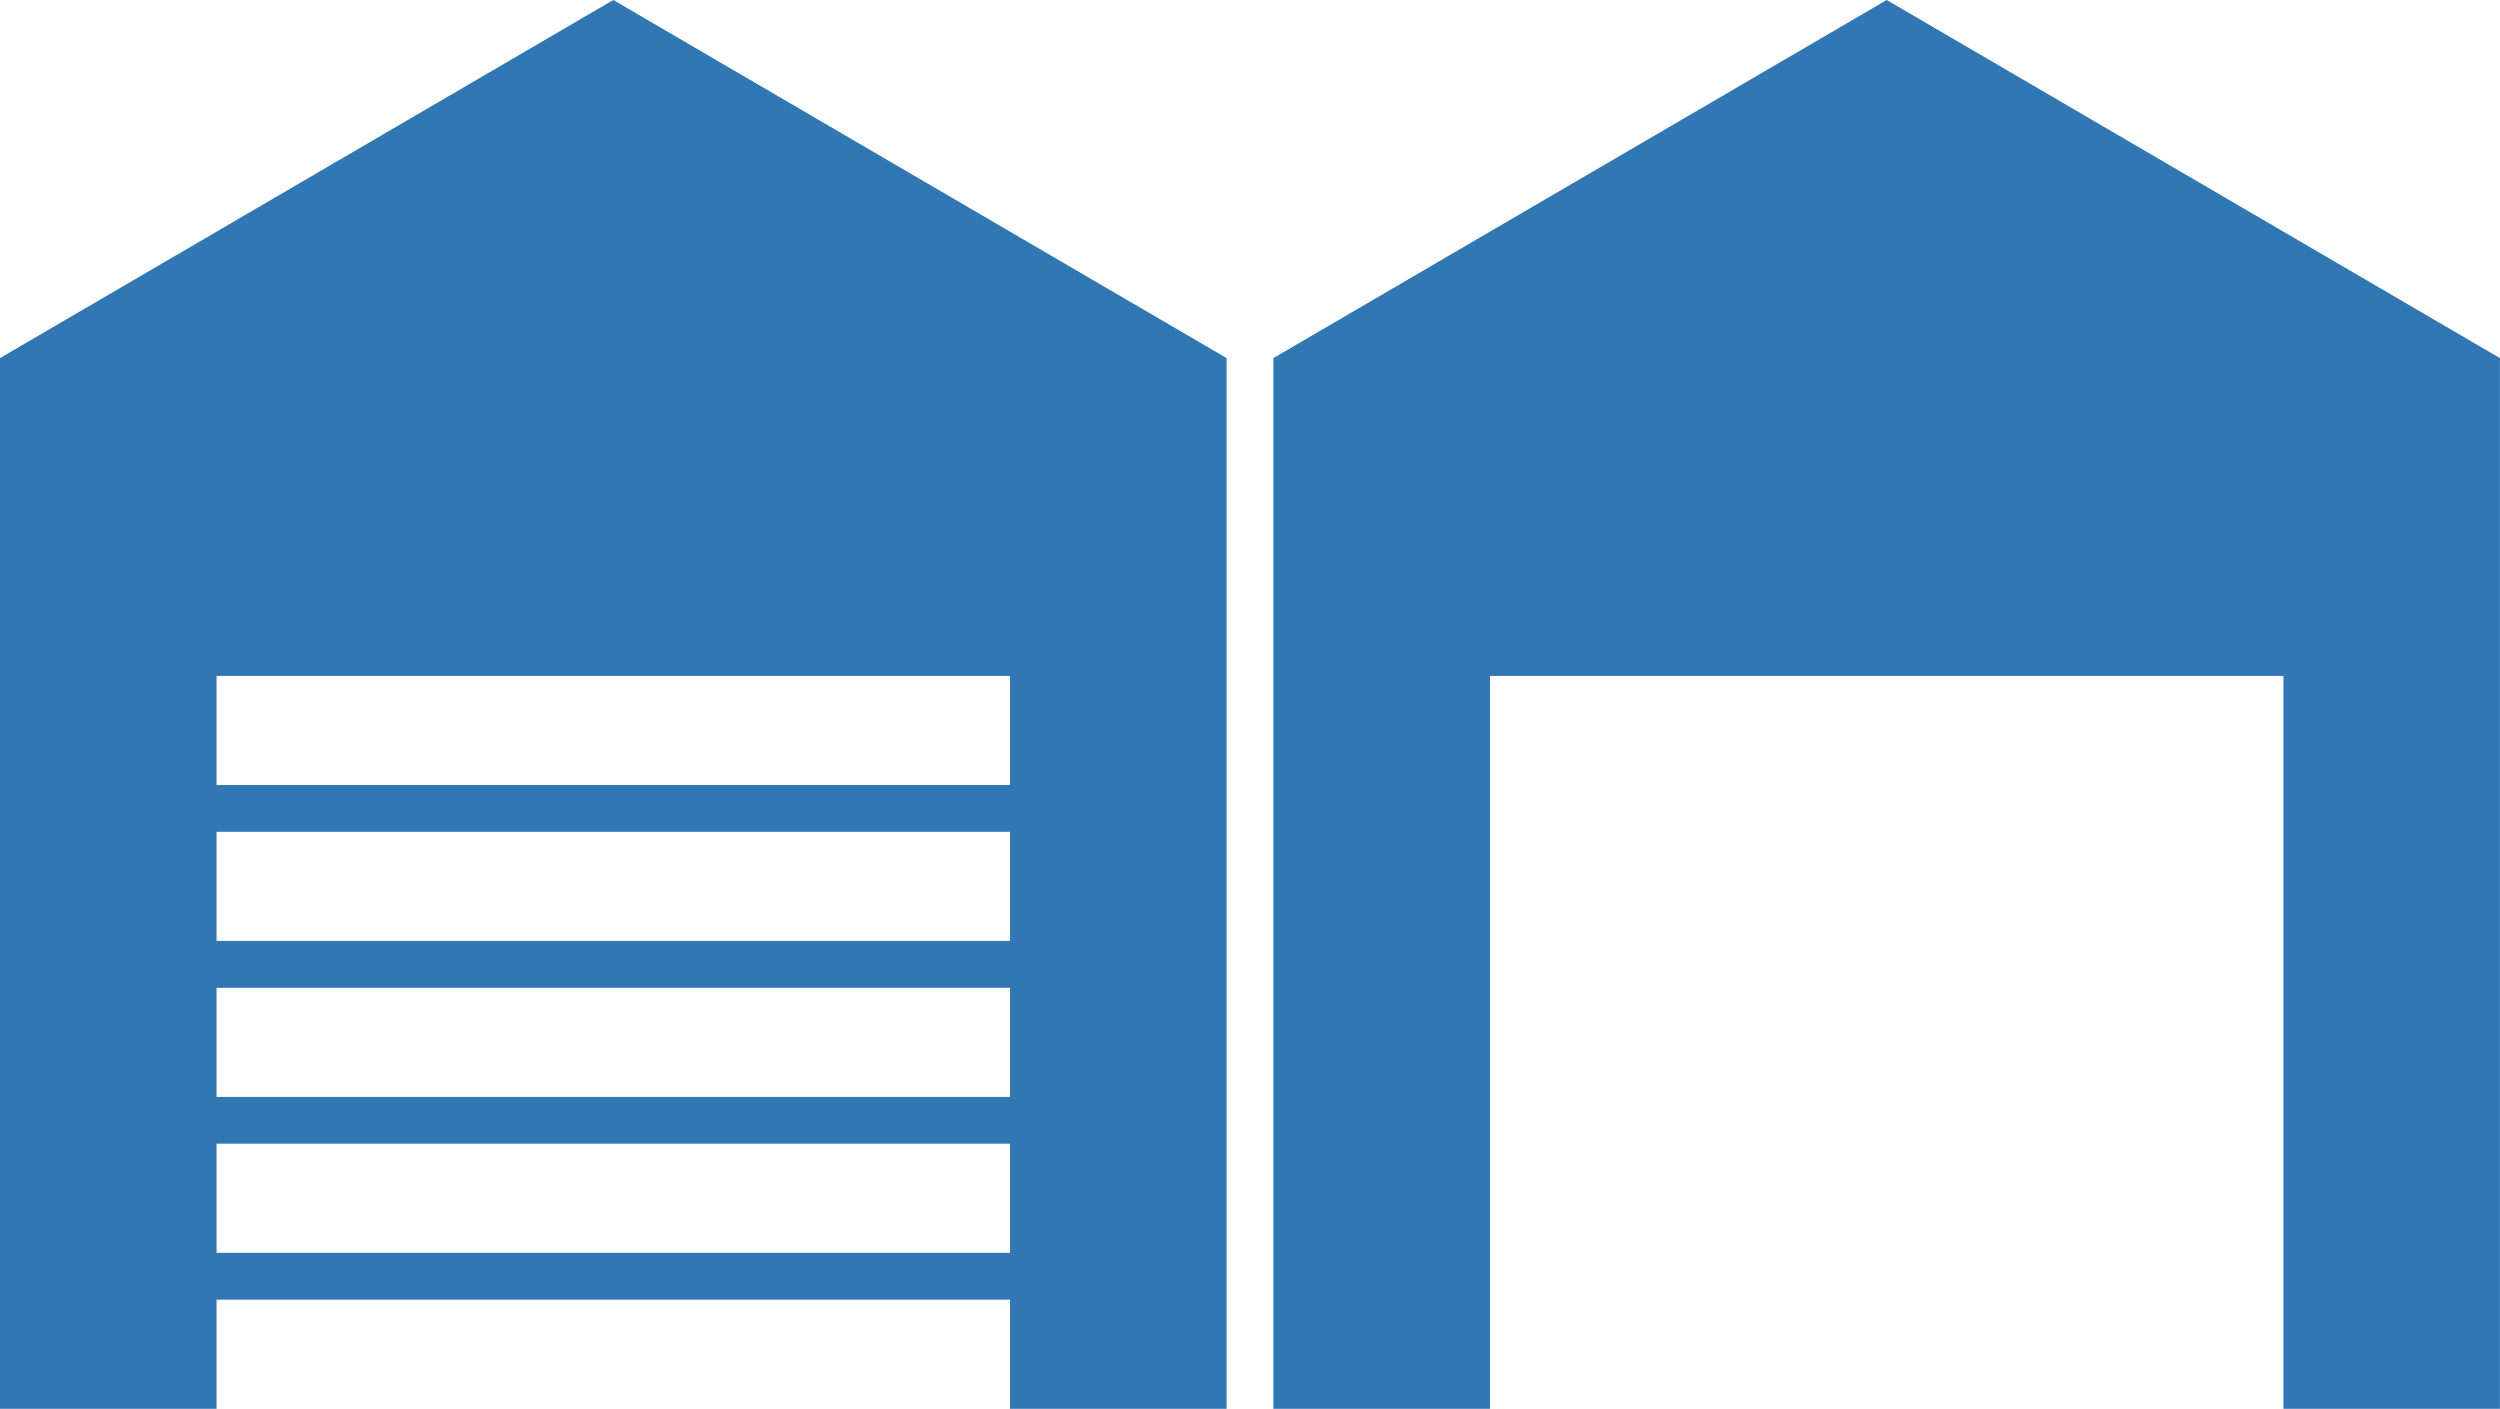
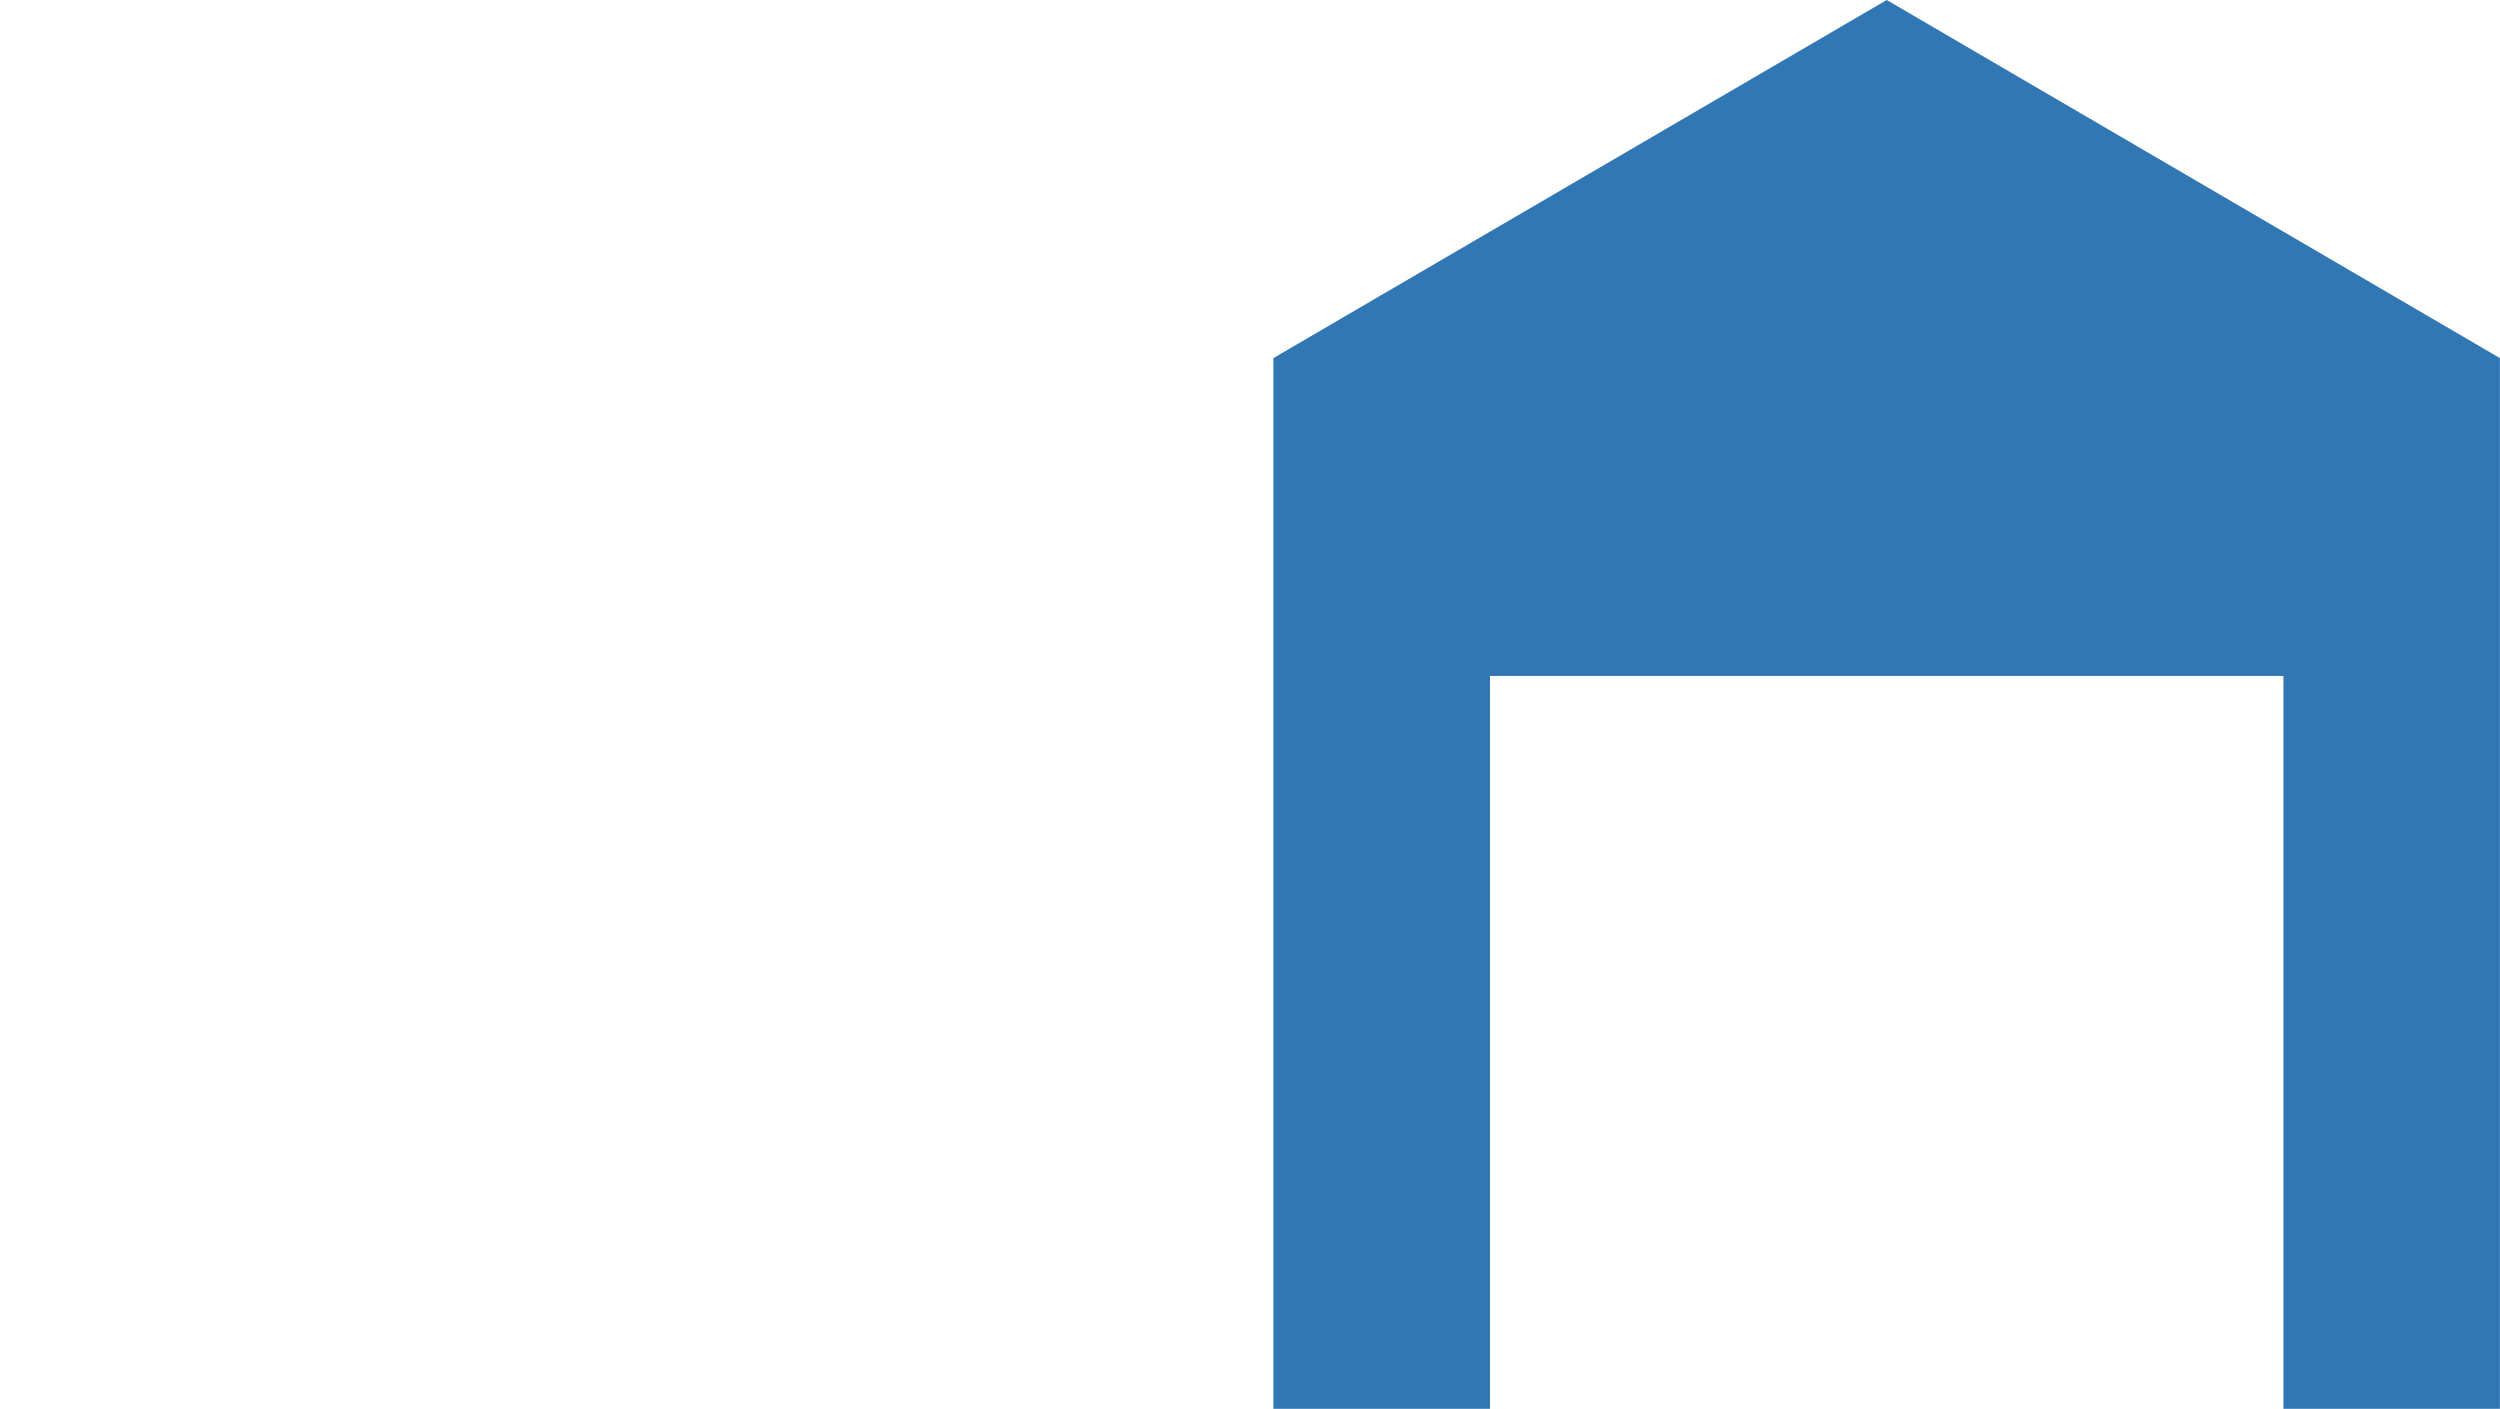
<svg xmlns="http://www.w3.org/2000/svg" id="グループ_796" data-name="グループ 796" width="103.101" height="58.099" viewBox="0 0 103.101 58.099">
-   <path id="パス_335" data-name="パス 335" d="M8.931,47.166H41.654v4.5H8.931Zm0-6.429H41.654v4.5H8.931Zm0-6.432H41.654v4.5H8.931Zm0-6.43H41.654v4.5H8.931ZM25.293,0,0,14.768V58.1H8.931V53.6H41.654v4.5h8.931V14.768Z" fill="#3177b4" />
  <path id="パス_336" data-name="パス 336" d="M79.712,0,54.418,14.768V58.1H63.35V27.876H96.073V58.1H105V14.768Z" transform="translate(-1.903 0)" fill="#3177b4" />
</svg>